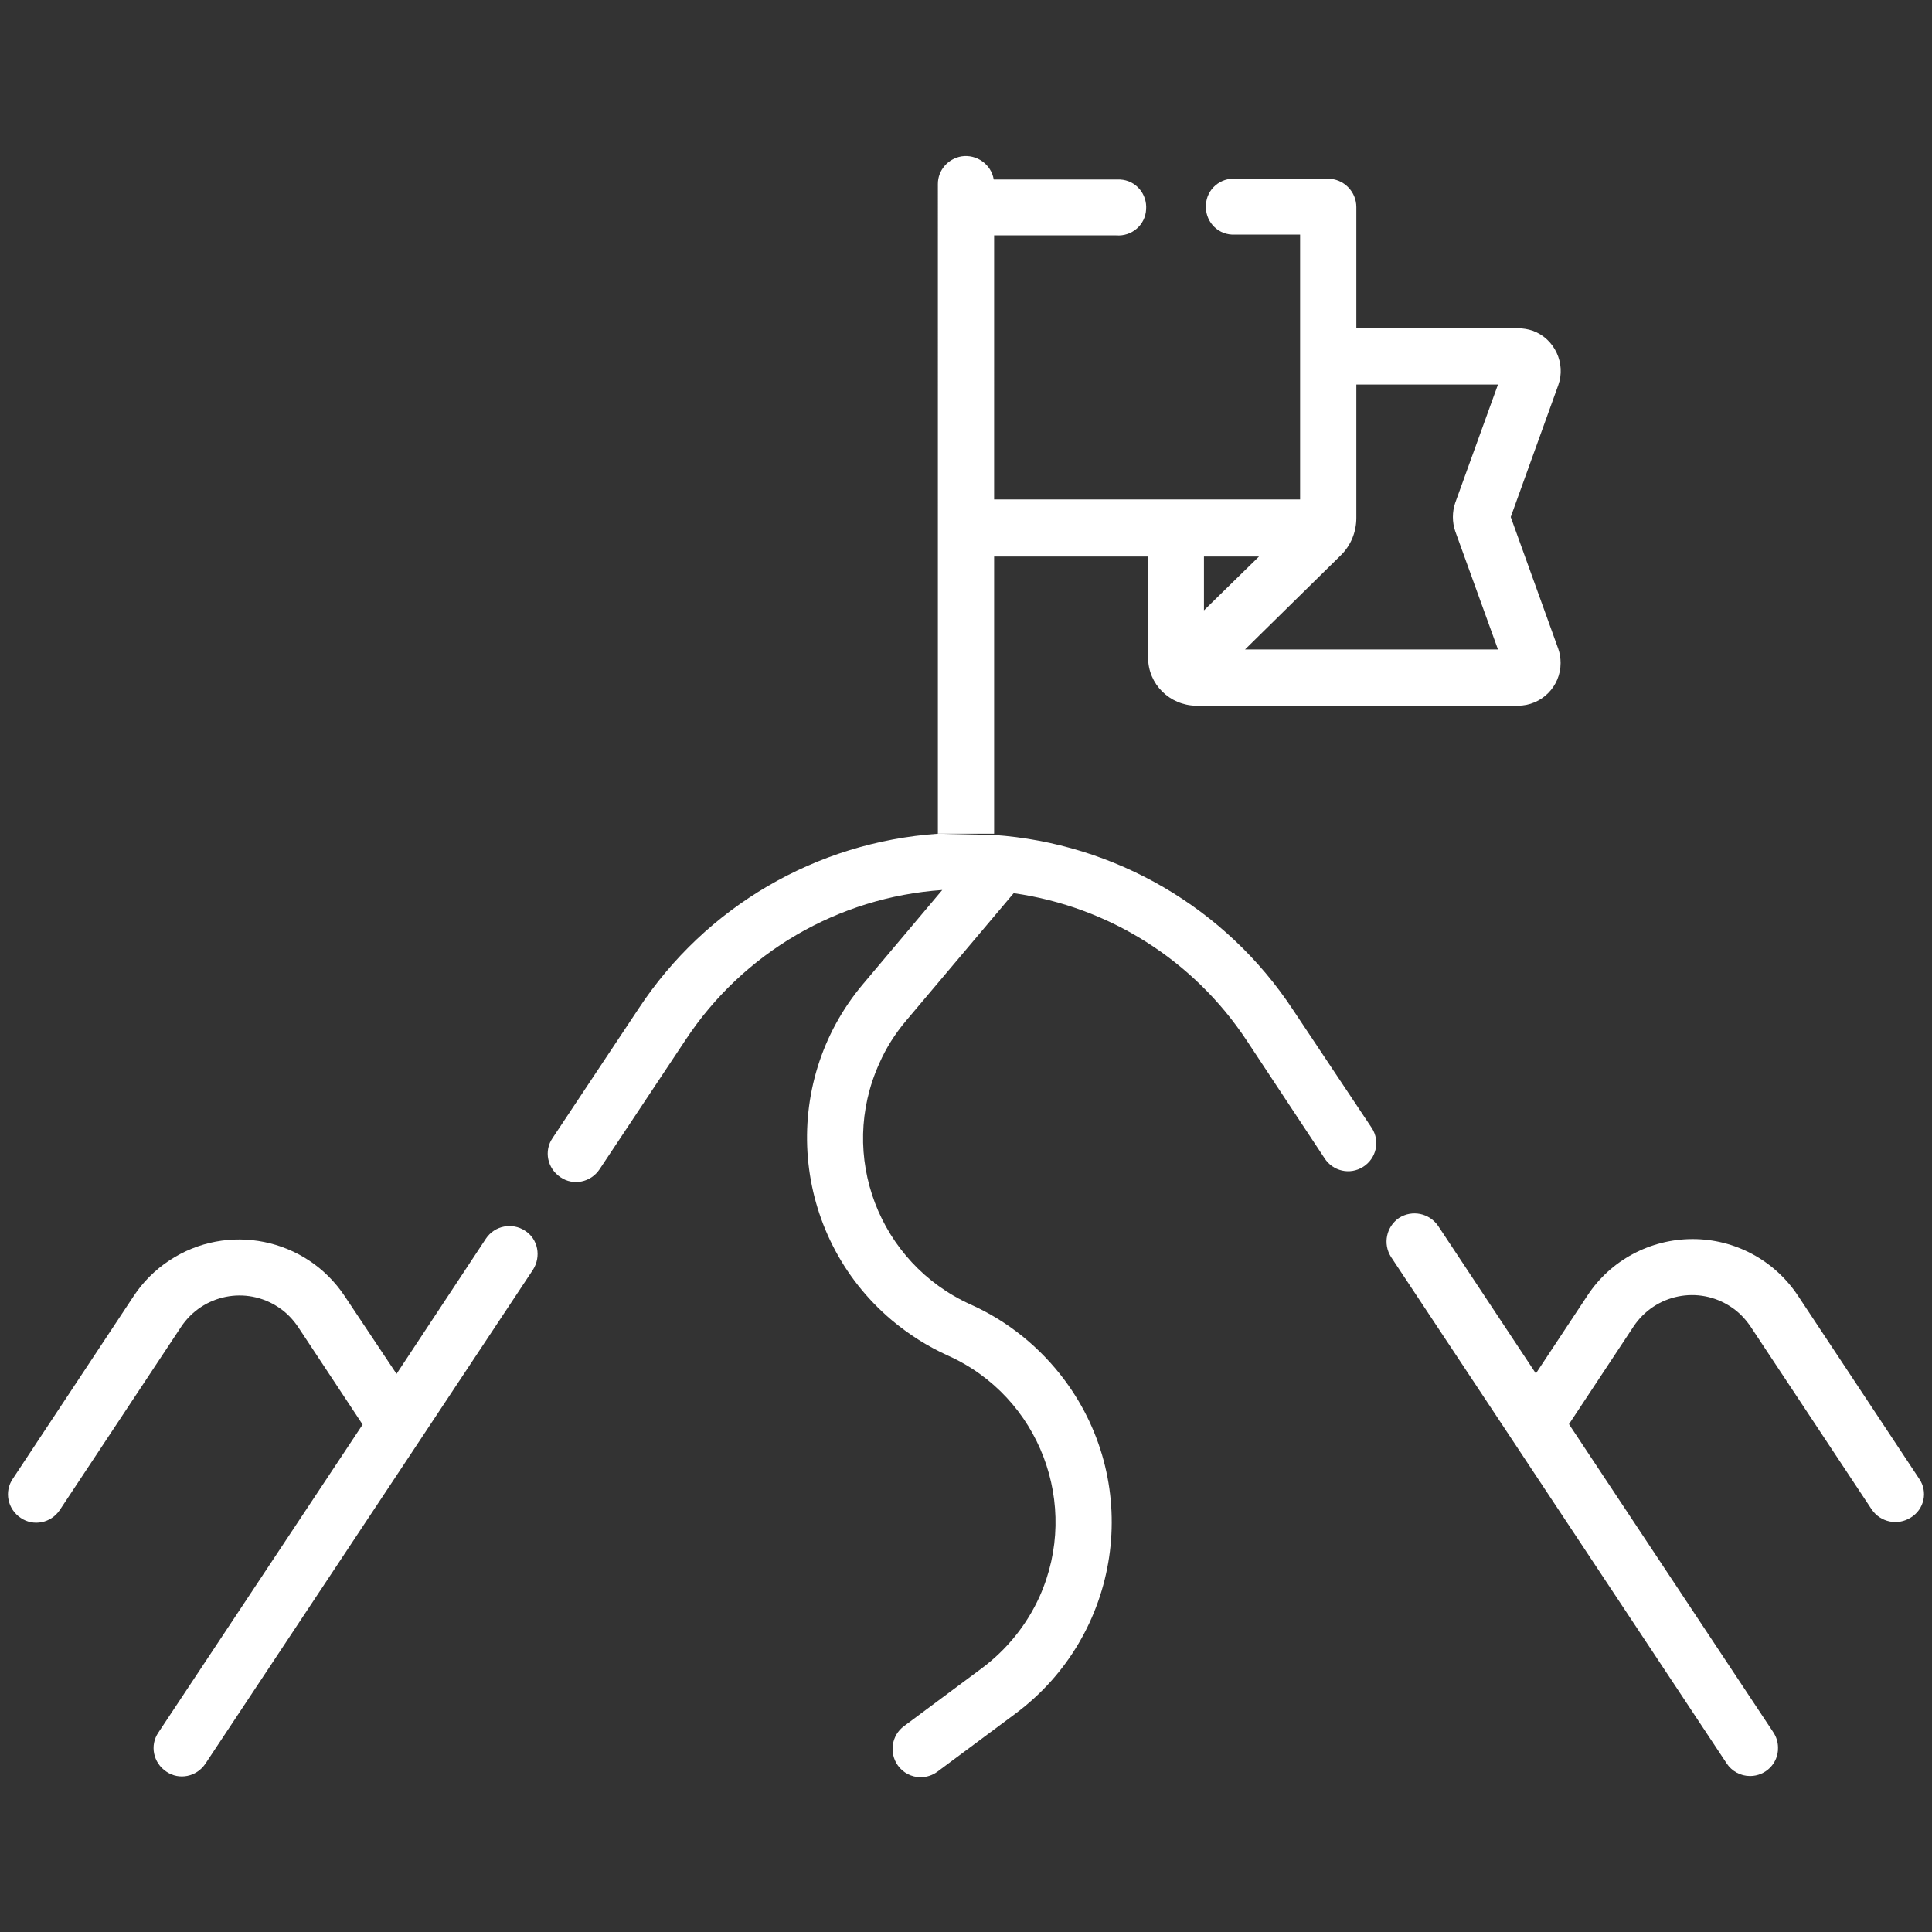
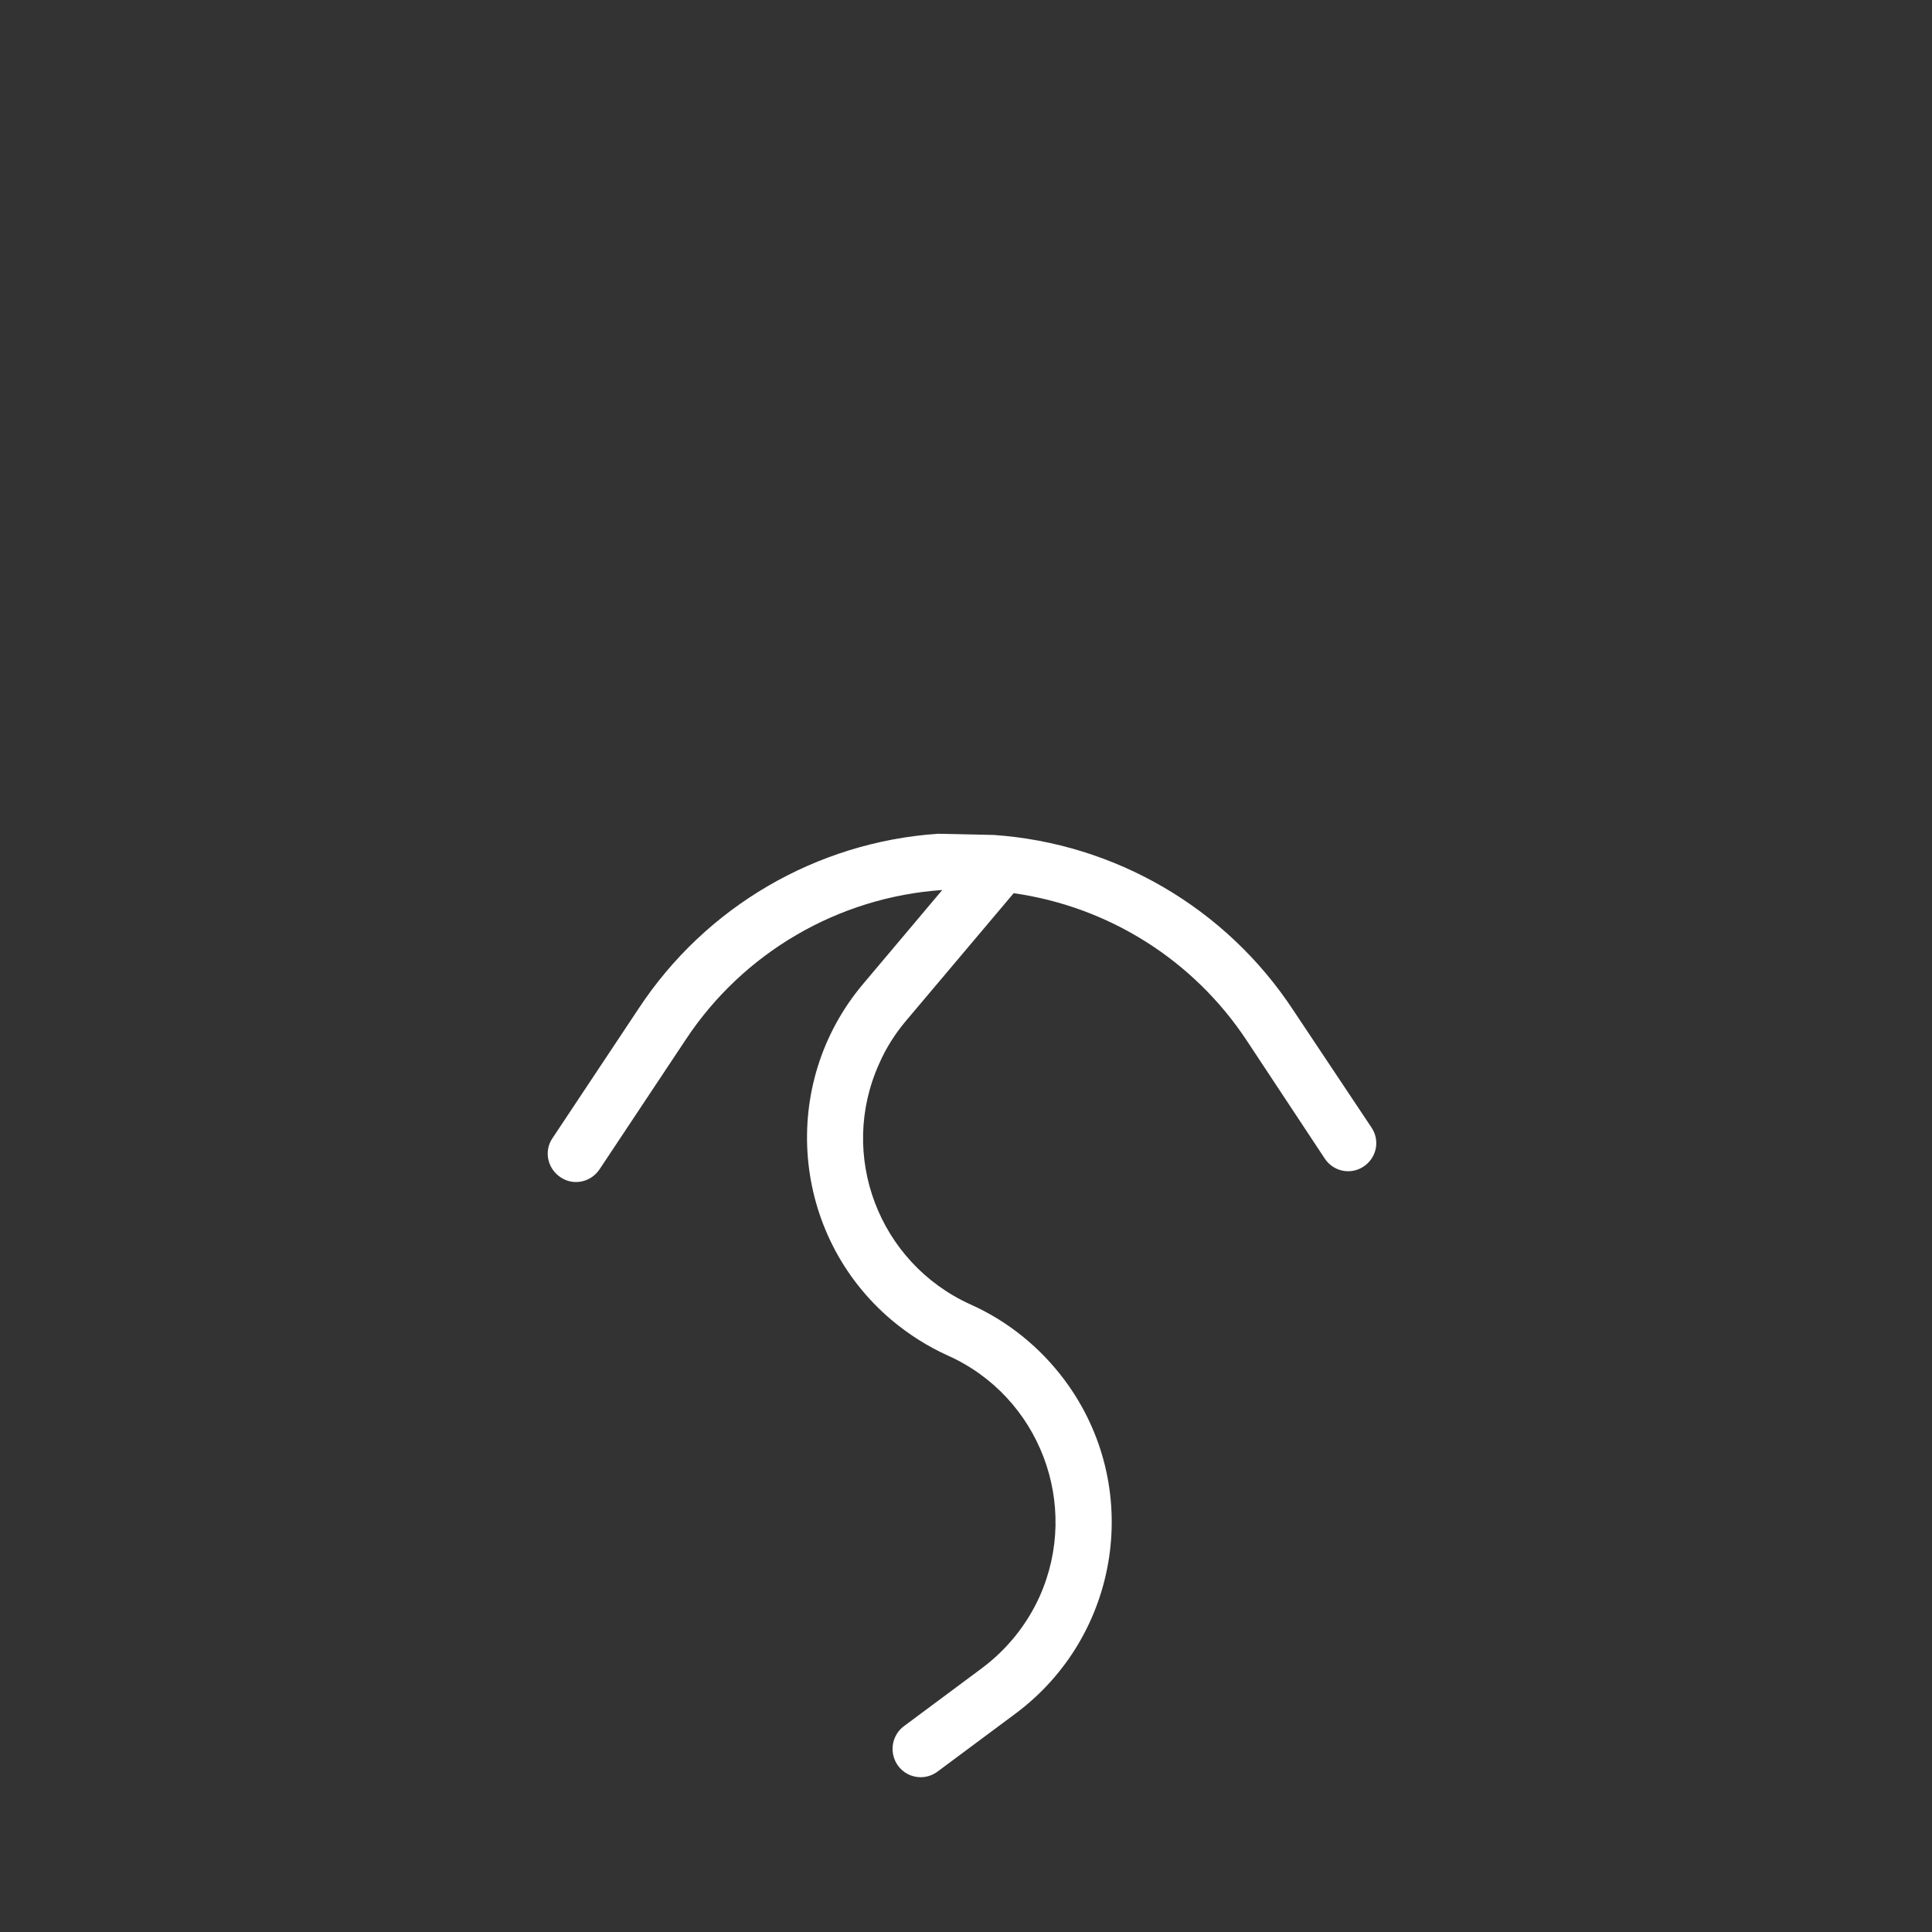
<svg xmlns="http://www.w3.org/2000/svg" version="1.1" id="图层_1" x="0px" y="0px" viewBox="0 0 484.3 484.3" style="enable-background:new 0 0 484.3 484.3;" xml:space="preserve">
  <rect x="0" y="0" width="484.3" height="484.3" fill="#333333" stroke="none" />
  <style type="text/css">
	.st0{fill:#FFFFFF;}
</style>
  <g id="图层_2_1_">
    <g id="Capa_1">
-       <path class="st0" d="M249.2,209v-69.5h38.6v25.4c0,6.6,5.4,11.9,12,12h80.7c5.9,0,10.7-4.8,10.7-10.7c0-1.2-0.2-2.5-0.6-3.6    l-11.9-33l11.9-33c2-5.5-0.9-11.7-6.4-13.7c-1.2-0.4-2.4-0.6-3.6-0.6H340V51.9c0-3.9-3.2-7.1-7.1-7.1h-23.1    c-3.9-0.3-7.3,2.6-7.5,6.5c-0.3,3.9,2.6,7.3,6.5,7.5c0.3,0,0.7,0,1,0h16.1v66.4h-76.7V59h30.6c3.9,0.3,7.3-2.6,7.5-6.5    c0.3-3.9-2.6-7.3-6.5-7.5c-0.3,0-0.7,0-1,0h-30.7c-0.6-3.8-4.3-6.4-8.1-5.8c-3.4,0.6-5.9,3.5-5.9,6.9V209 M301.8,139.5h13.8    L301.8,153V139.5z M375.5,96.4l-10.7,29.6c-0.8,2.3-0.8,4.9,0,7.2l10.7,29.6h-63.4l23.9-23.5c2.6-2.5,4-5.9,4-9.5V96.4H375.5z" />
      <path class="st0" d="M235.1,209c-30.5,2.1-58.2,18.3-75,43.8l-21.6,32.5c-2.2,3.2-1.3,7.6,2,9.8c3.2,2.2,7.6,1.3,9.8-2l0,0    l21.6-32.5c14.4-21.8,38.2-35.7,64.3-37.5l-19.8,23.5c-21.3,25.2-18.1,63,7.1,84.3c4.3,3.6,9,6.6,14.1,8.9    c23,10.3,33.3,37.4,23,60.4c-3.2,7.1-8.2,13.3-14.5,18l-19.5,14.5c-3.1,2.3-3.8,6.7-1.5,9.9c1.3,1.8,3.4,2.9,5.7,2.9    c1.5,0,3-0.5,4.2-1.4l19.5-14.5c26.5-19.7,32.1-57.1,12.4-83.6c-6.1-8.2-14.2-14.8-23.6-19c-23-10.4-33.3-37.4-22.9-60.4    c1.7-3.9,4-7.5,6.7-10.7l27-32c23.9,3.4,45.1,16.8,58.4,36.9l19.5,29.5c2.1,3.3,6.4,4.3,9.7,2.2c3.3-2.1,4.3-6.4,2.2-9.7    c-0.1-0.1-0.1-0.2-0.2-0.3l-19.6-29.4c-16.8-25.5-44.6-41.7-75-43.8" />
-       <path class="st0" d="M131.6,308.5c-3.2-2.1-7.6-1.3-9.8,2l-22.4,33.9l-13-19.5c-9.7-14.6-29.4-18.6-44-8.9    c-3.5,2.3-6.6,5.4-8.9,8.9L3.2,370.7c-2.2,3.2-1.3,7.6,2,9.8c3.2,2.2,7.6,1.3,9.8-2l30.4-45.9c5.4-8.1,16.3-10.3,24.4-4.9    c2,1.3,3.6,3,4.9,4.9l16.2,24.5l-51.2,77.2c-2.2,3.2-1.3,7.6,2,9.8c3.2,2.2,7.6,1.3,9.8-2l0,0l82.1-123.8    C135.7,315,134.9,310.6,131.6,308.5L131.6,308.5z" />
-       <path class="st0" d="M481.1,370.7l-30.4-45.9c-5.9-8.9-15.8-14.2-26.4-14.2l0,0c-10.6,0-20.6,5.3-26.4,14.2l-12.9,19.5l-24.5-37    c-2.2-3.2-6.5-4.1-9.8-2c-3.2,2.2-4.1,6.5-2,9.8l84.1,126.9c1.3,2,3.5,3.2,5.9,3.2c3.9,0,7.1-3.2,7-7.1c0-1.4-0.4-2.7-1.2-3.9    l-51.2-77.2l16.2-24.5c5.4-8.1,16.3-10.3,24.4-4.9c2,1.3,3.6,3,4.9,4.9l30.4,45.9c2.2,3.2,6.5,4.1,9.8,2    C482.4,378.3,483.3,373.9,481.1,370.7L481.1,370.7L481.1,370.7z" />
    </g>
  </g>
</svg>